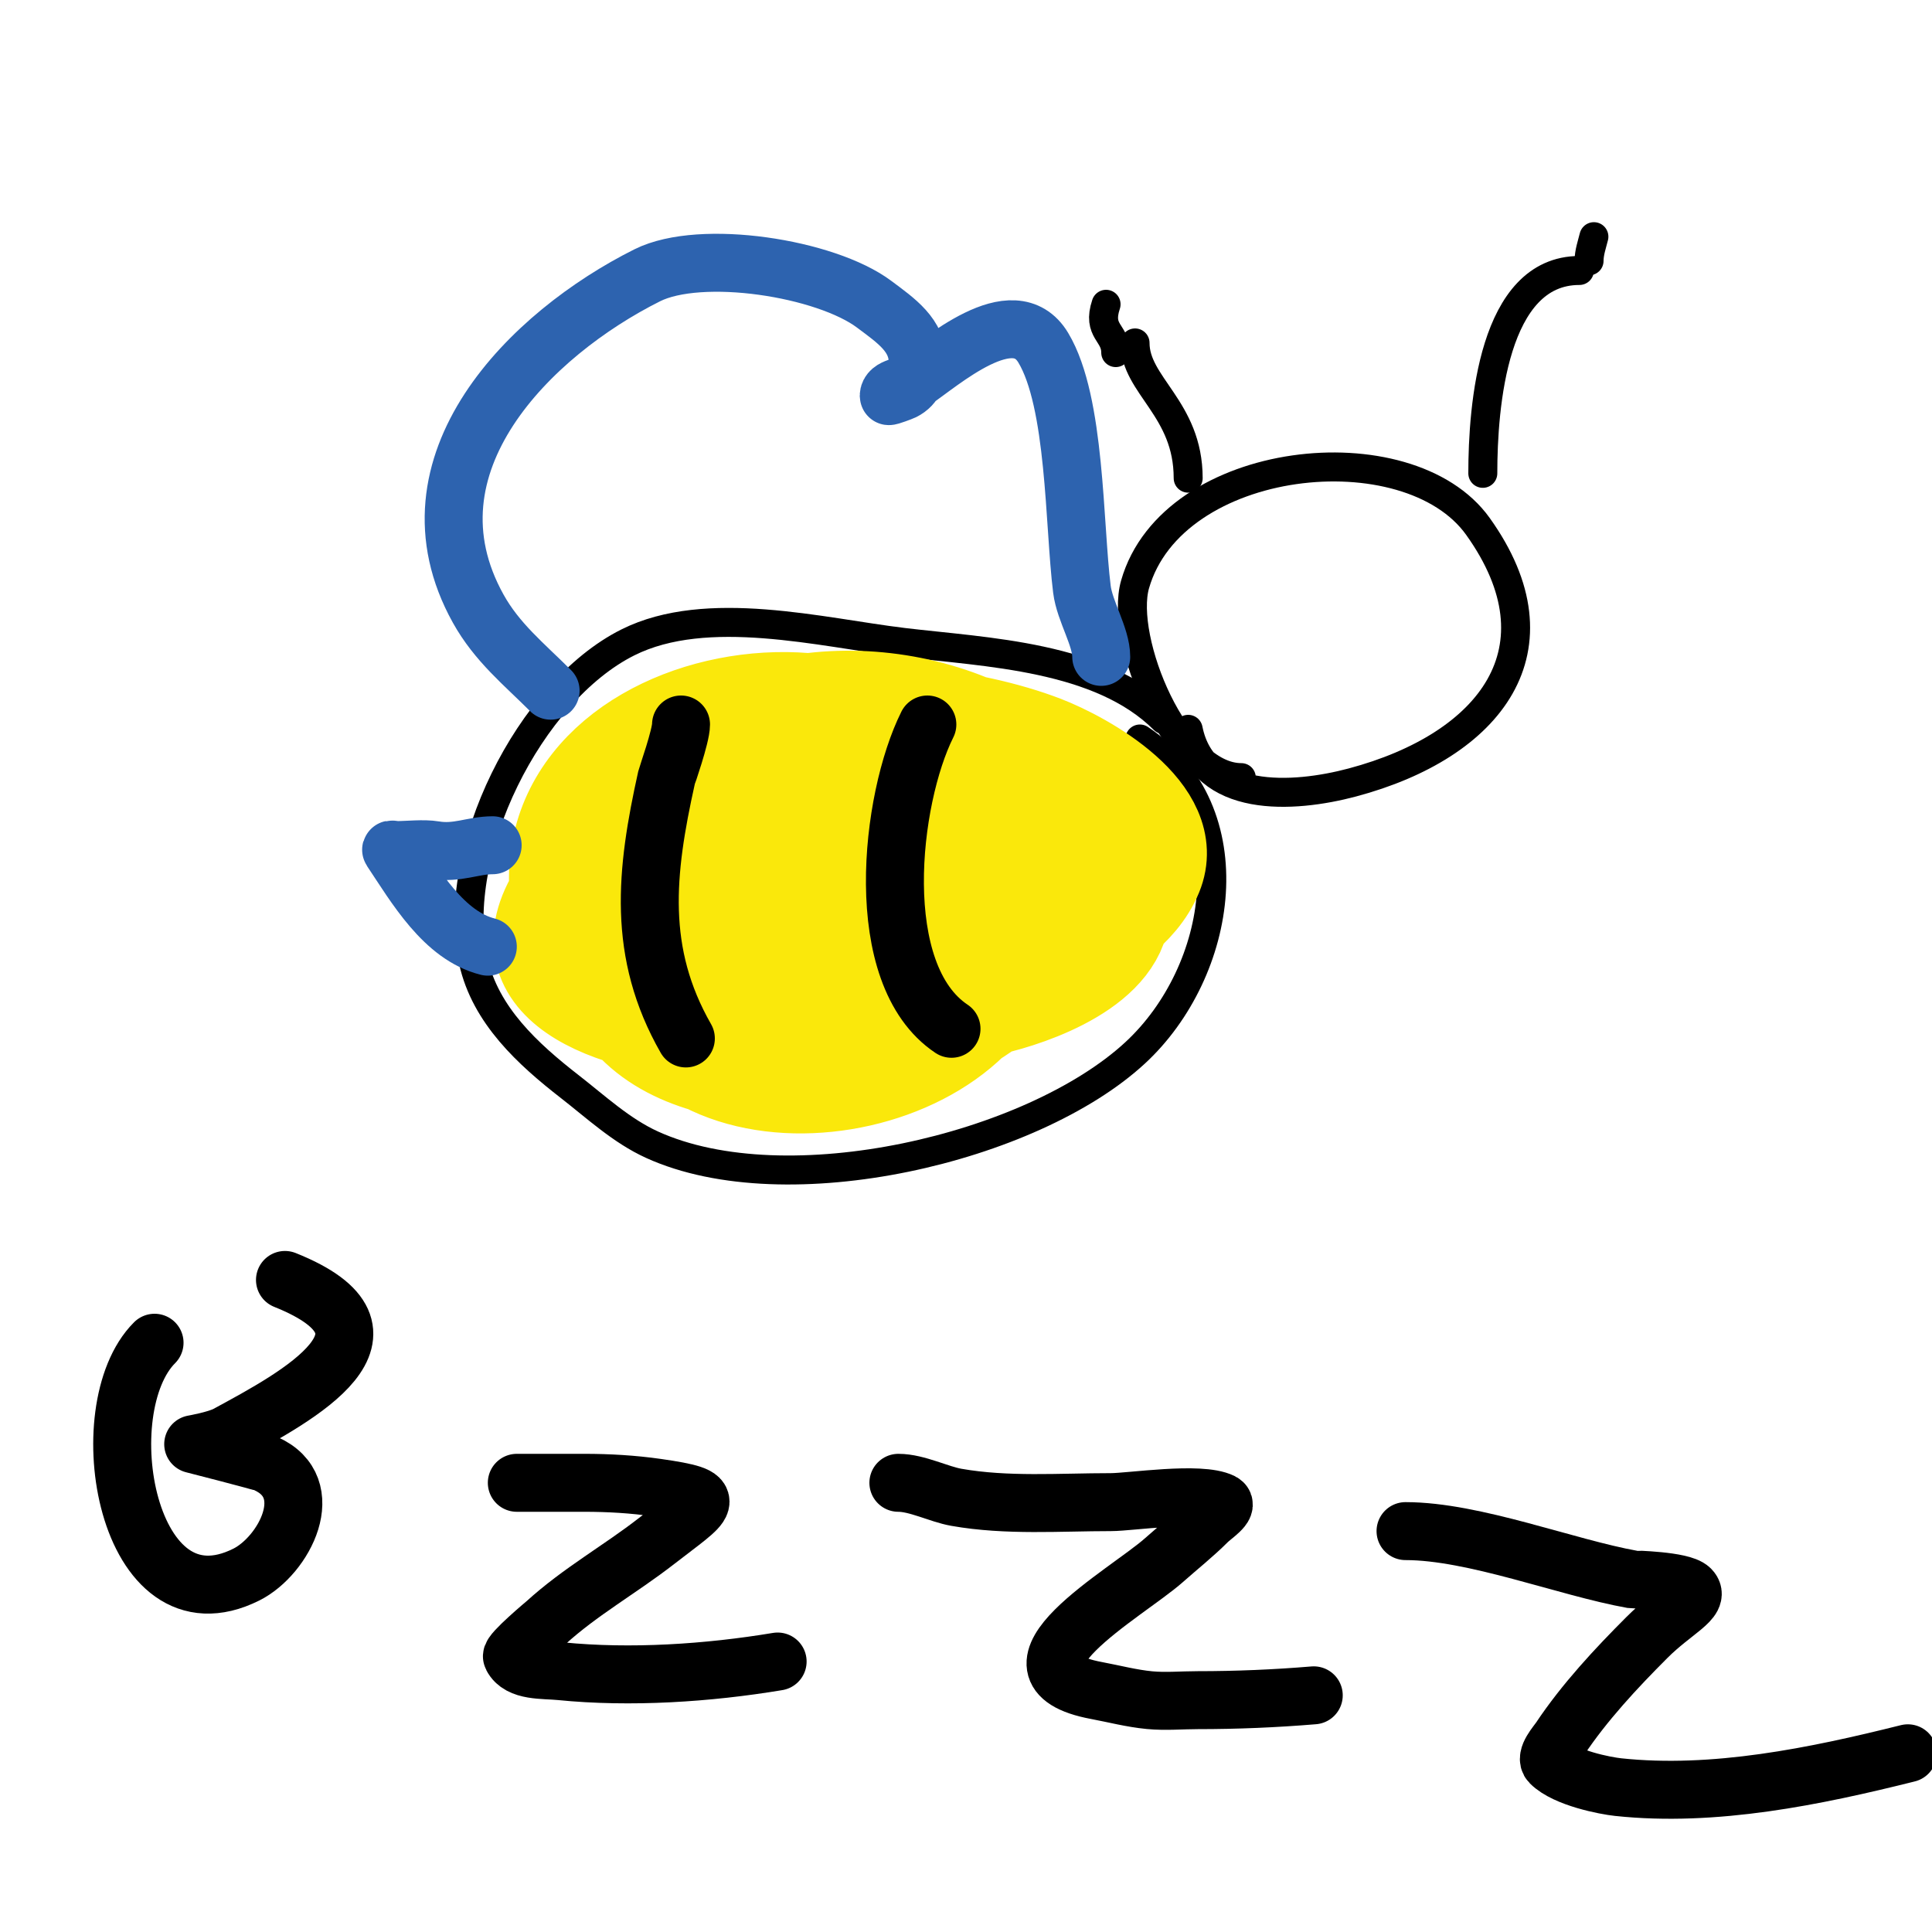
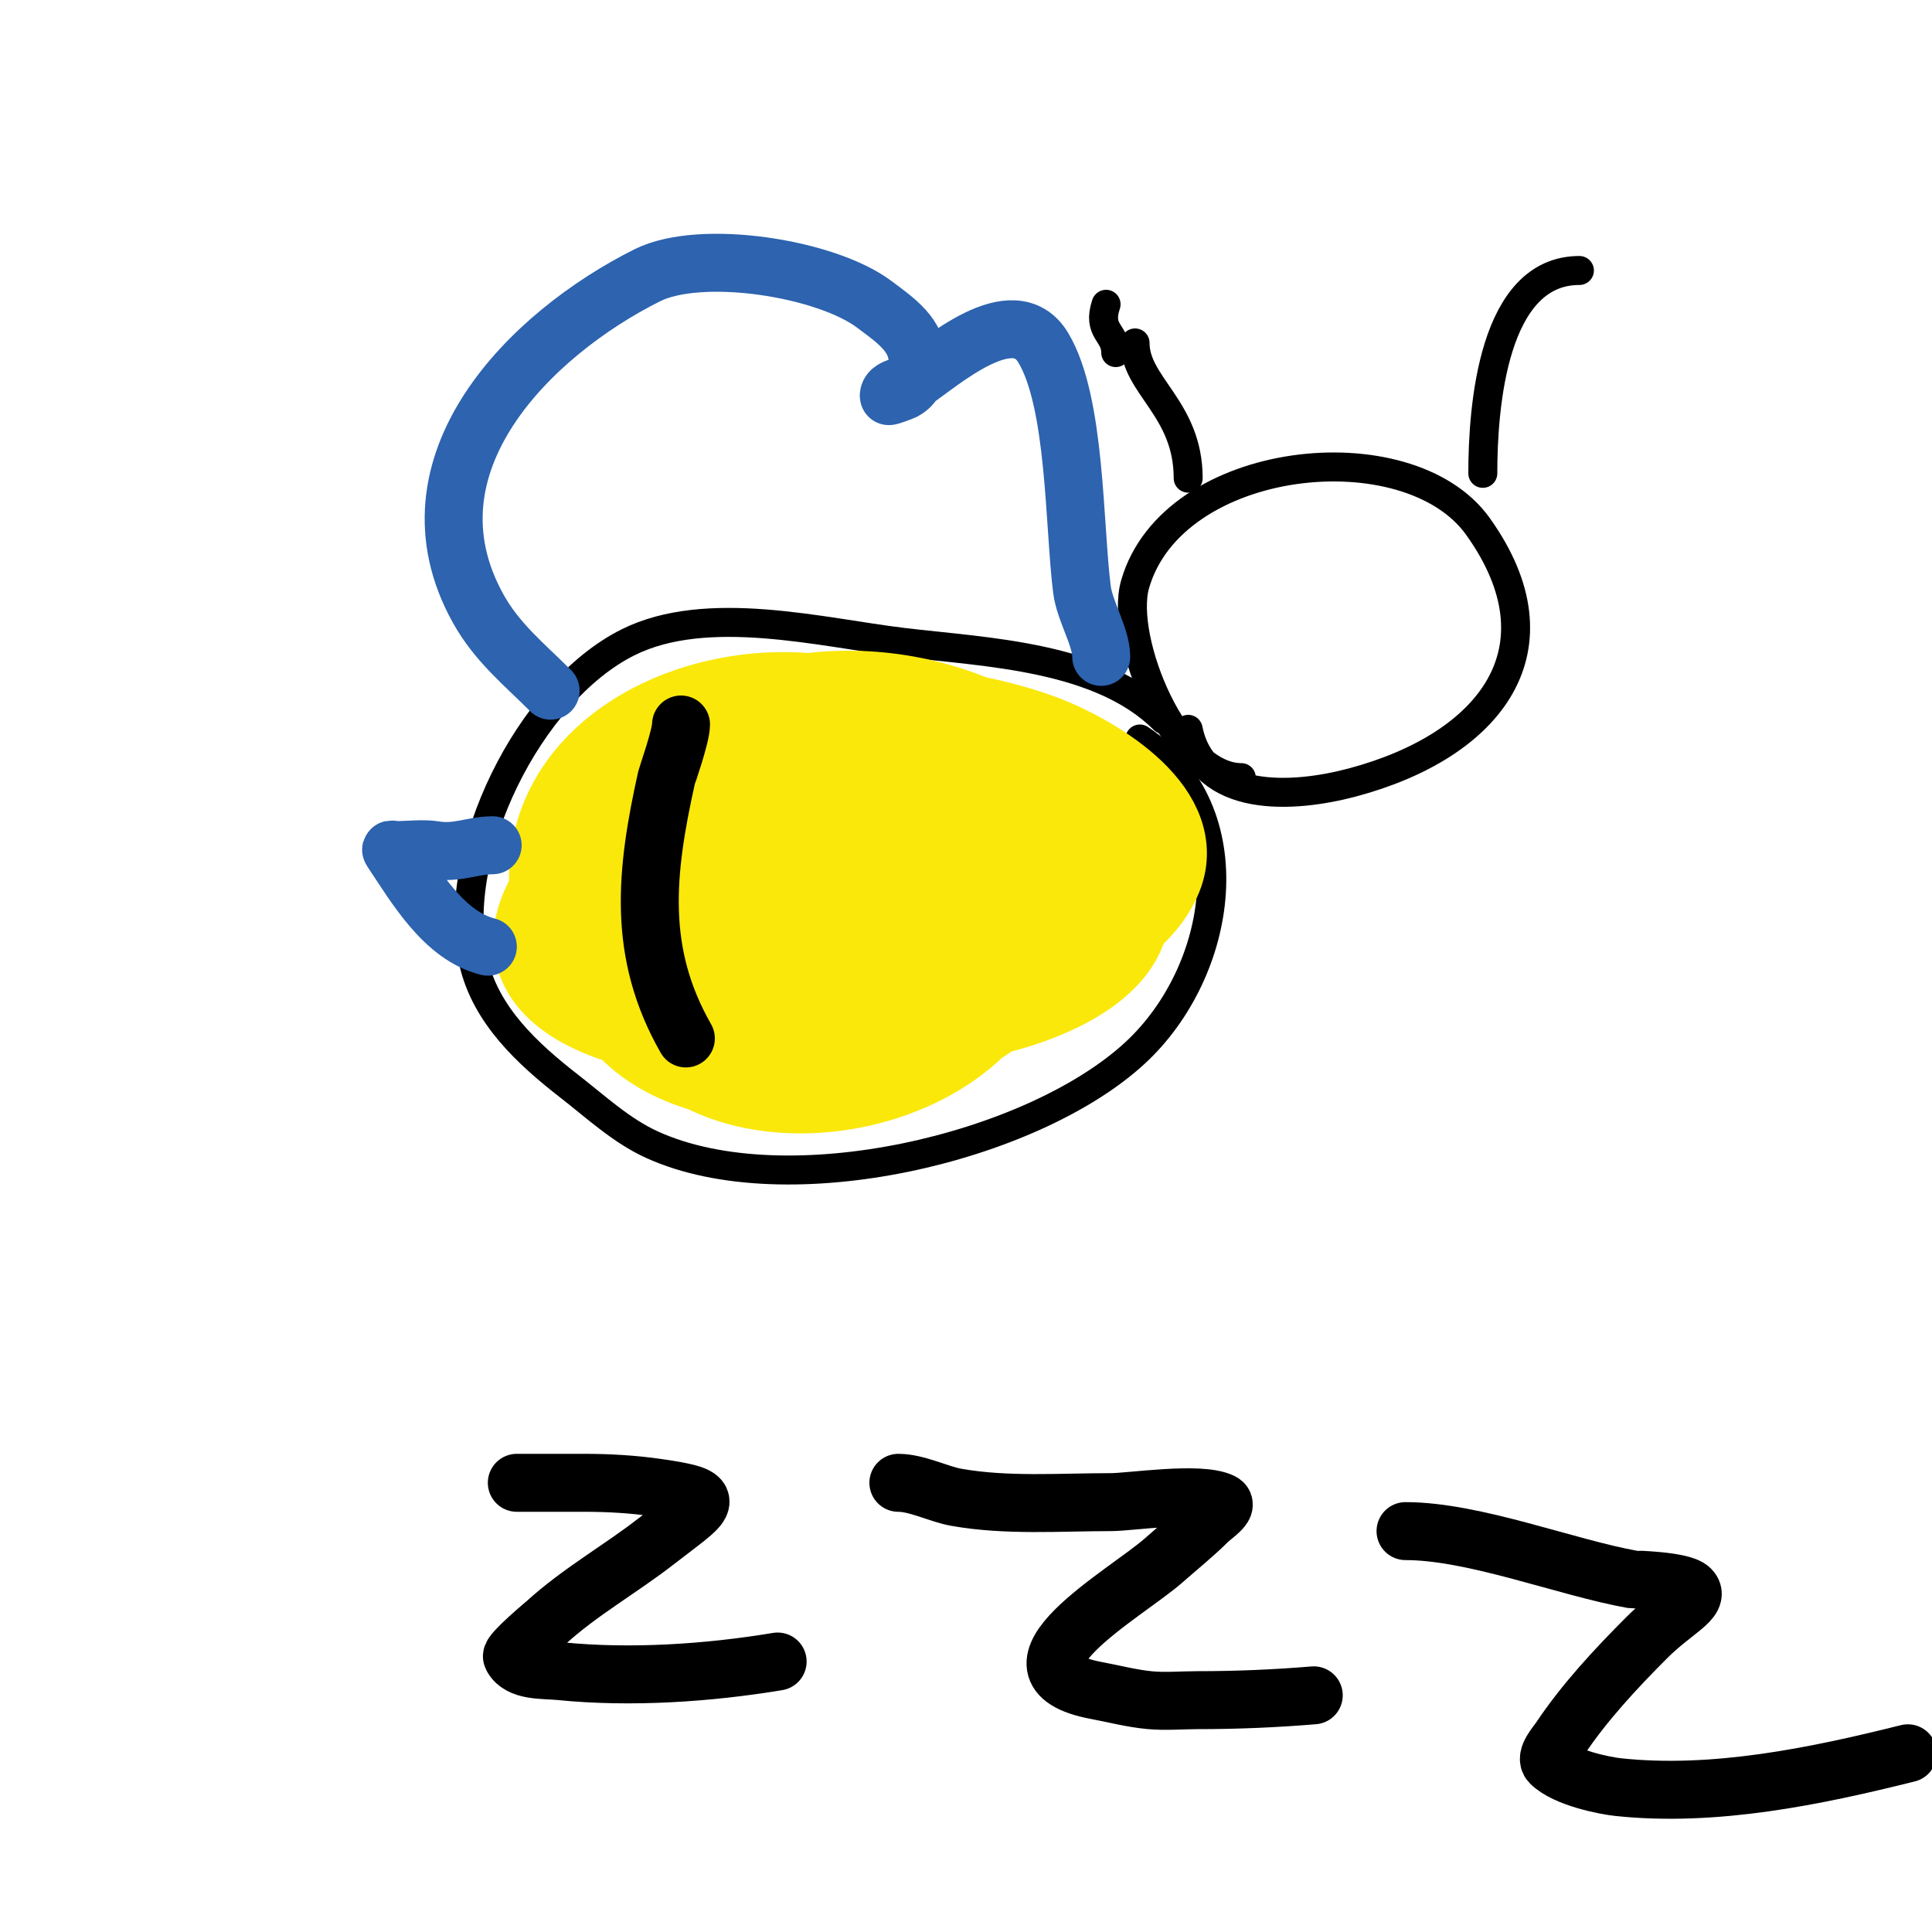
<svg xmlns="http://www.w3.org/2000/svg" viewBox="0 0 400 400" version="1.1">
  <g fill="none" stroke="#000000" stroke-width="6" stroke-linecap="round" stroke-linejoin="round">
    <path d="M241,149c-13.216,-13.216 -36.767,-13.932 -54,-16c-16.93,-2.032 -40.609,-8.196 -57,0c-20.423,10.212 -36.983,43.578 -32,66c2.495,11.229 11.352,19.274 20,26c5.41,4.208 10.661,9.119 17,12c27.921,12.691 78.608,0.746 100,-19c18.249,-16.845 23.549,-49.967 1,-65" />
    <path d="M257,161c-13.638,0 -25.247,-28.634 -22,-40c7.729,-27.052 56.538,-32.247 71,-12c18.124,25.373 2.633,45.364 -26,53c-12.24,3.264 -30.907,4.466 -34,-11" />
    <path d="M246,99c0,-14.408 -11,-19.176 -11,-28" />
    <path d="M231,73c0,-4.193 -3.902,-4.294 -2,-10" />
    <path d="M307,98c0,-13.792 2.101,-42 20,-42" />
-     <path d="M329,54c0,-1.7 0.588,-3.351 1,-5" />
  </g>
  <g fill="none" stroke="#fae80b" stroke-width="20" stroke-linecap="round" stroke-linejoin="round">
    <path d="M167,203c3.476,0 1.186,3.131 -2,4c-11.638,3.174 -36.526,3.946 -34,-15c0.418,-3.135 1.45,-6.244 3,-9c11.312,-20.109 44.38,-21.098 64,-18c4.915,0.776 16.884,3.303 18,10c1.693,10.159 -10.885,20.468 -17,26c-16.368,14.809 -43.562,32.429 -56,4c-3.058,-6.991 4.633,-20.079 8,-25c15.395,-22.5 58.855,-16.012 64,8c3.236,15.103 -14.094,24.001 -25,29c-18.424,8.445 -57.646,9.738 -65,-16c-2.504,-8.764 4.588,-18.938 11,-24c16.694,-13.179 71.988,-20.186 74,12c2.227,35.624 -61.879,49.754 -77,18c-11.416,-23.974 0.861,-42.971 22,-54c8.931,-4.66 26.523,-0.046 35,2c10.505,2.536 27.251,7.172 30,20c2.379,11.101 -5.707,18.228 -13,25c-15.005,13.933 -44.497,13.317 -63,9c-8.867,-2.069 -20.438,-8.317 -21,-19c-1.168,-22.187 22.088,-40.207 42,-44c7.763,-1.479 16.747,0.969 24,3c15.668,4.387 33.579,17.046 32,36c-2.665,31.975 -52.949,29.017 -74,22c-8.928,-2.976 -25.678,-13.799 -25,-26c1.166,-20.981 23.544,-31.363 41,-35c27.937,-5.82 62.561,8.416 69,39c2.847,13.521 -15.753,20.603 -25,23c-24.514,6.356 -85.132,23.973 -87,-19c-2.08,-47.849 66.199,-46.462 96,-35c8.432,3.243 28.274,14.193 23,27c-3.121,7.581 -11.28,12.506 -18,16c-23.162,12.044 -53.984,17.487 -80,16c-10.262,-0.586 -21.239,-10.337 -24,-20c-14.351,-50.23 70.759,-65.616 84,-24c2.663,8.368 1.071,15.537 -3,23c-11.522,21.123 -35.073,24.132 -57,21c-23.676,-3.382 -41.047,-14.875 -18,-37c0.949,-0.911 16.249,-7.392 20,-9" />
    <path d="M143,167c18.667,5 37.765,8.602 56,15c3.309,1.161 0.301,8.777 -4,14c-4.28,5.197 -32.051,24.548 -37,13c-3.86,-9.006 20.054,-18.234 25,-20c1.601,-0.572 3.366,-0.533 5,-1c1.014,-0.29 3,-2.054 3,-1c0,1.796 -17.682,4.824 -19,5c-1.982,0.264 -4,0 -6,0c-1.333,0 -5.333,0 -4,0c13.447,0 26.537,-3 40,-3c2.146,0 7,-1.387 7,3c0,16.066 -22.774,20.632 -34,24c-4.109,1.233 -13.117,5.442 -18,3c-0.667,-0.333 0.389,-1.573 1,-2c2.954,-2.068 5.775,-4.388 9,-6c10.481,-5.241 18.756,-7.189 30,-10c7.144,-1.786 14,-3 14,-3c0,0 -7.33,2.012 -11,3c-14.096,3.795 -28.148,6.383 -42,11" />
  </g>
  <g fill="none" stroke="#000000" stroke-width="12" stroke-linecap="round" stroke-linejoin="round">
    <path d="M141,150c0,2.396 -2.936,10.712 -3,11c-4.35,19.575 -6.153,36.232 4,54" />
-     <path d="M192,150c-7.713,15.427 -11.86,51.76 5,63" />
  </g>
  <g fill="none" stroke="#2d63af" stroke-width="12" stroke-linecap="round" stroke-linejoin="round">
    <path d="M114,143c-5.583,-5.583 -11.107,-9.993 -15,-17c-16.643,-29.957 10.957,-56.979 35,-69c11.145,-5.573 36.968,-1.524 47,6c4.531,3.398 9,6.38 9,12c0,2.484 -0.43,4.715 -3,6c-0.204,0.102 -3,1.163 -3,1c0,-1.944 3.383,-1.922 5,-3c5.798,-3.866 20.784,-17.36 27,-7c6.76,11.267 6.32,36.558 8,50c0.572,4.577 4,9.815 4,14" />
    <path d="M102,175c-4.073,0 -7.351,1.775 -12,1c-2.365,-0.394 -5.523,0 -8,0c-0.333,0 -1.185,-0.277 -1,0c5.018,7.527 10.868,17.717 20,20" />
  </g>
  <g fill="none" stroke="#000000" stroke-width="12" stroke-linecap="round" stroke-linejoin="round">
-     <path d="M32,278c-13.724,13.724 -5.864,60.432 19,48c7.831,-3.916 15.23,-18.009 4,-23c-0.885,-0.393 -15,-4 -15,-4c0,0 4.866,-0.844 7,-2c14.701,-7.963 39.287,-21.085 12,-32" />
    <path d="M28,270" />
    <path d="M107,307c4.667,0 9.333,0 14,0c5.011,0 10.039,0.291 15,1c13.592,1.942 10.407,2.906 0,11c-7.722,6.006 -15.788,10.444 -23,17c-0.049,0.044 -7.404,6.193 -7,7c1.556,3.113 6.537,2.654 10,3c14.558,1.456 30.618,0.397 45,-2" />
    <path d="M186,307c3.834,0 8.371,2.36 12,3c10.488,1.851 21.415,1 32,1c4.064,0 18.49,-2.255 23,0c1.491,0.745 -1.821,2.821 -3,4c-2.838,2.838 -6,5.333 -9,8c-7.774,6.91 -36.557,22.771 -14,27c3.663,0.687 7.29,1.647 11,2c3.318,0.316 6.667,0 10,0c8.007,0 16.021,-0.335 24,-1" />
    <path d="M291,317c14.182,0 33.272,7.549 47,10c0.121,0.022 10.208,0.208 12,2c2.162,2.162 -3.465,4.465 -9,10c-6.443,6.443 -12.975,13.463 -18,21c-0.685,1.027 -3.217,3.783 -2,5c3.149,3.149 11.371,4.718 14,5c19.85,2.127 40.84,-2.21 60,-7" />
  </g>
</svg>